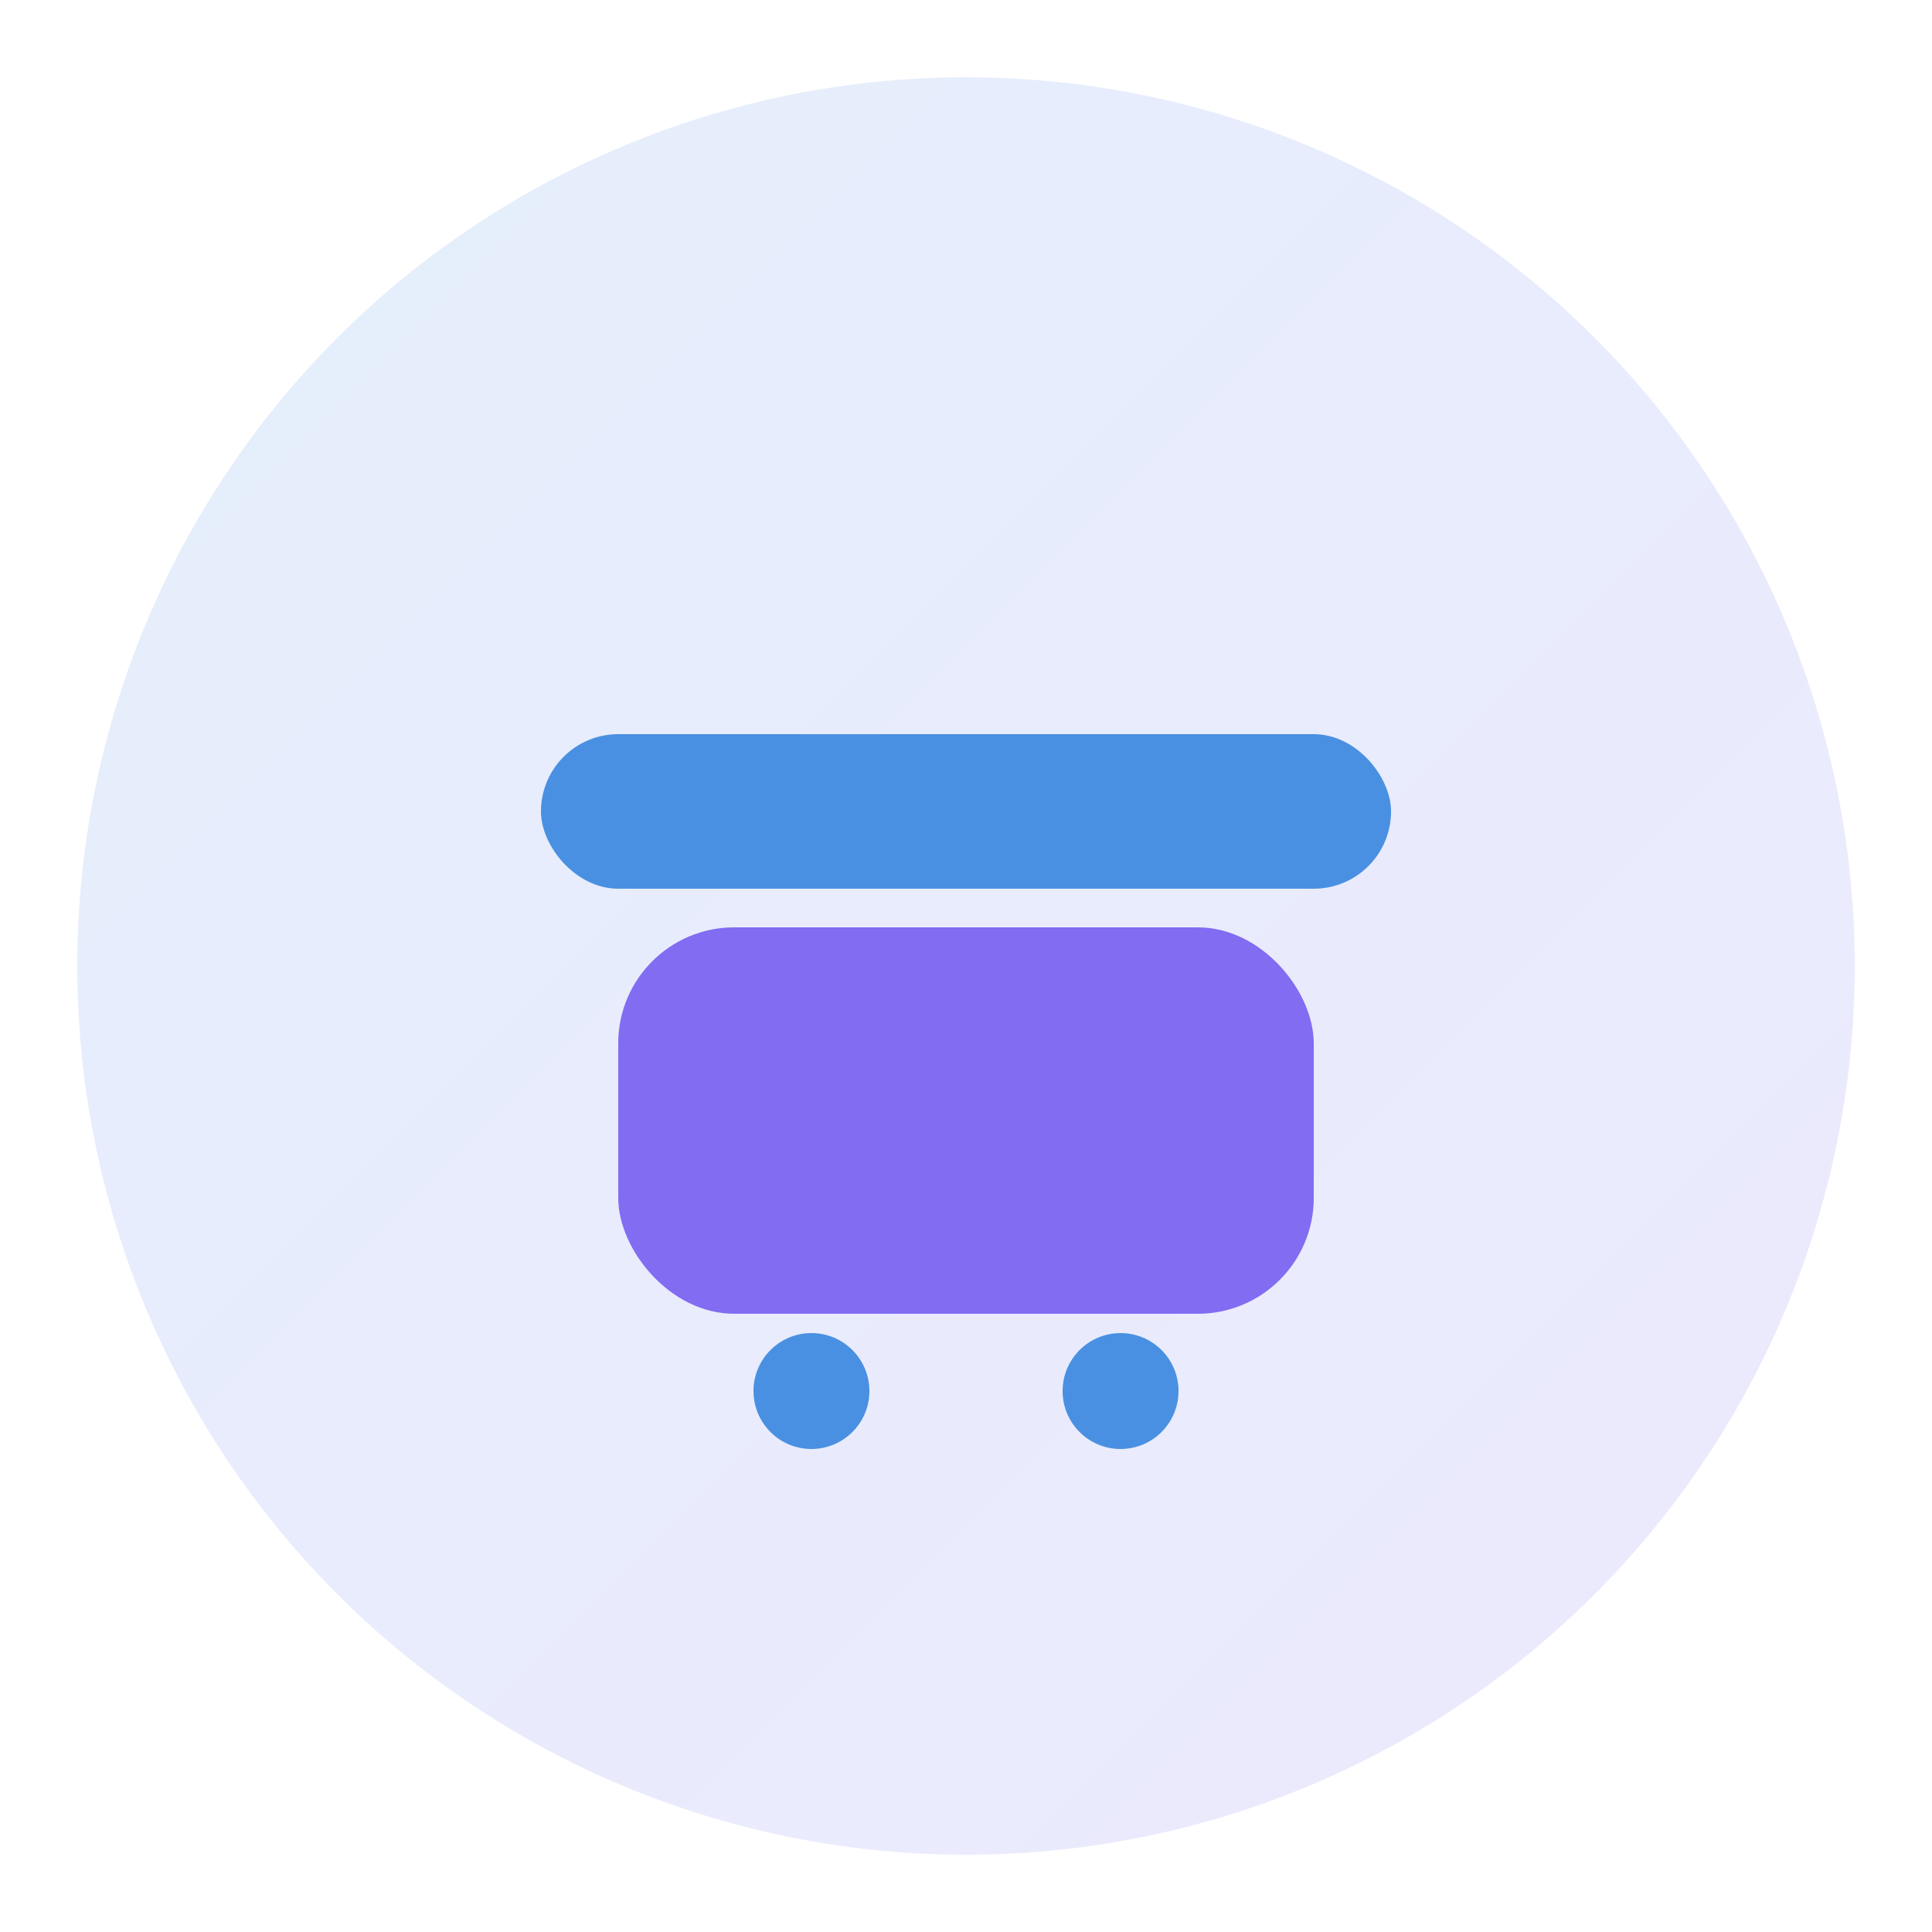
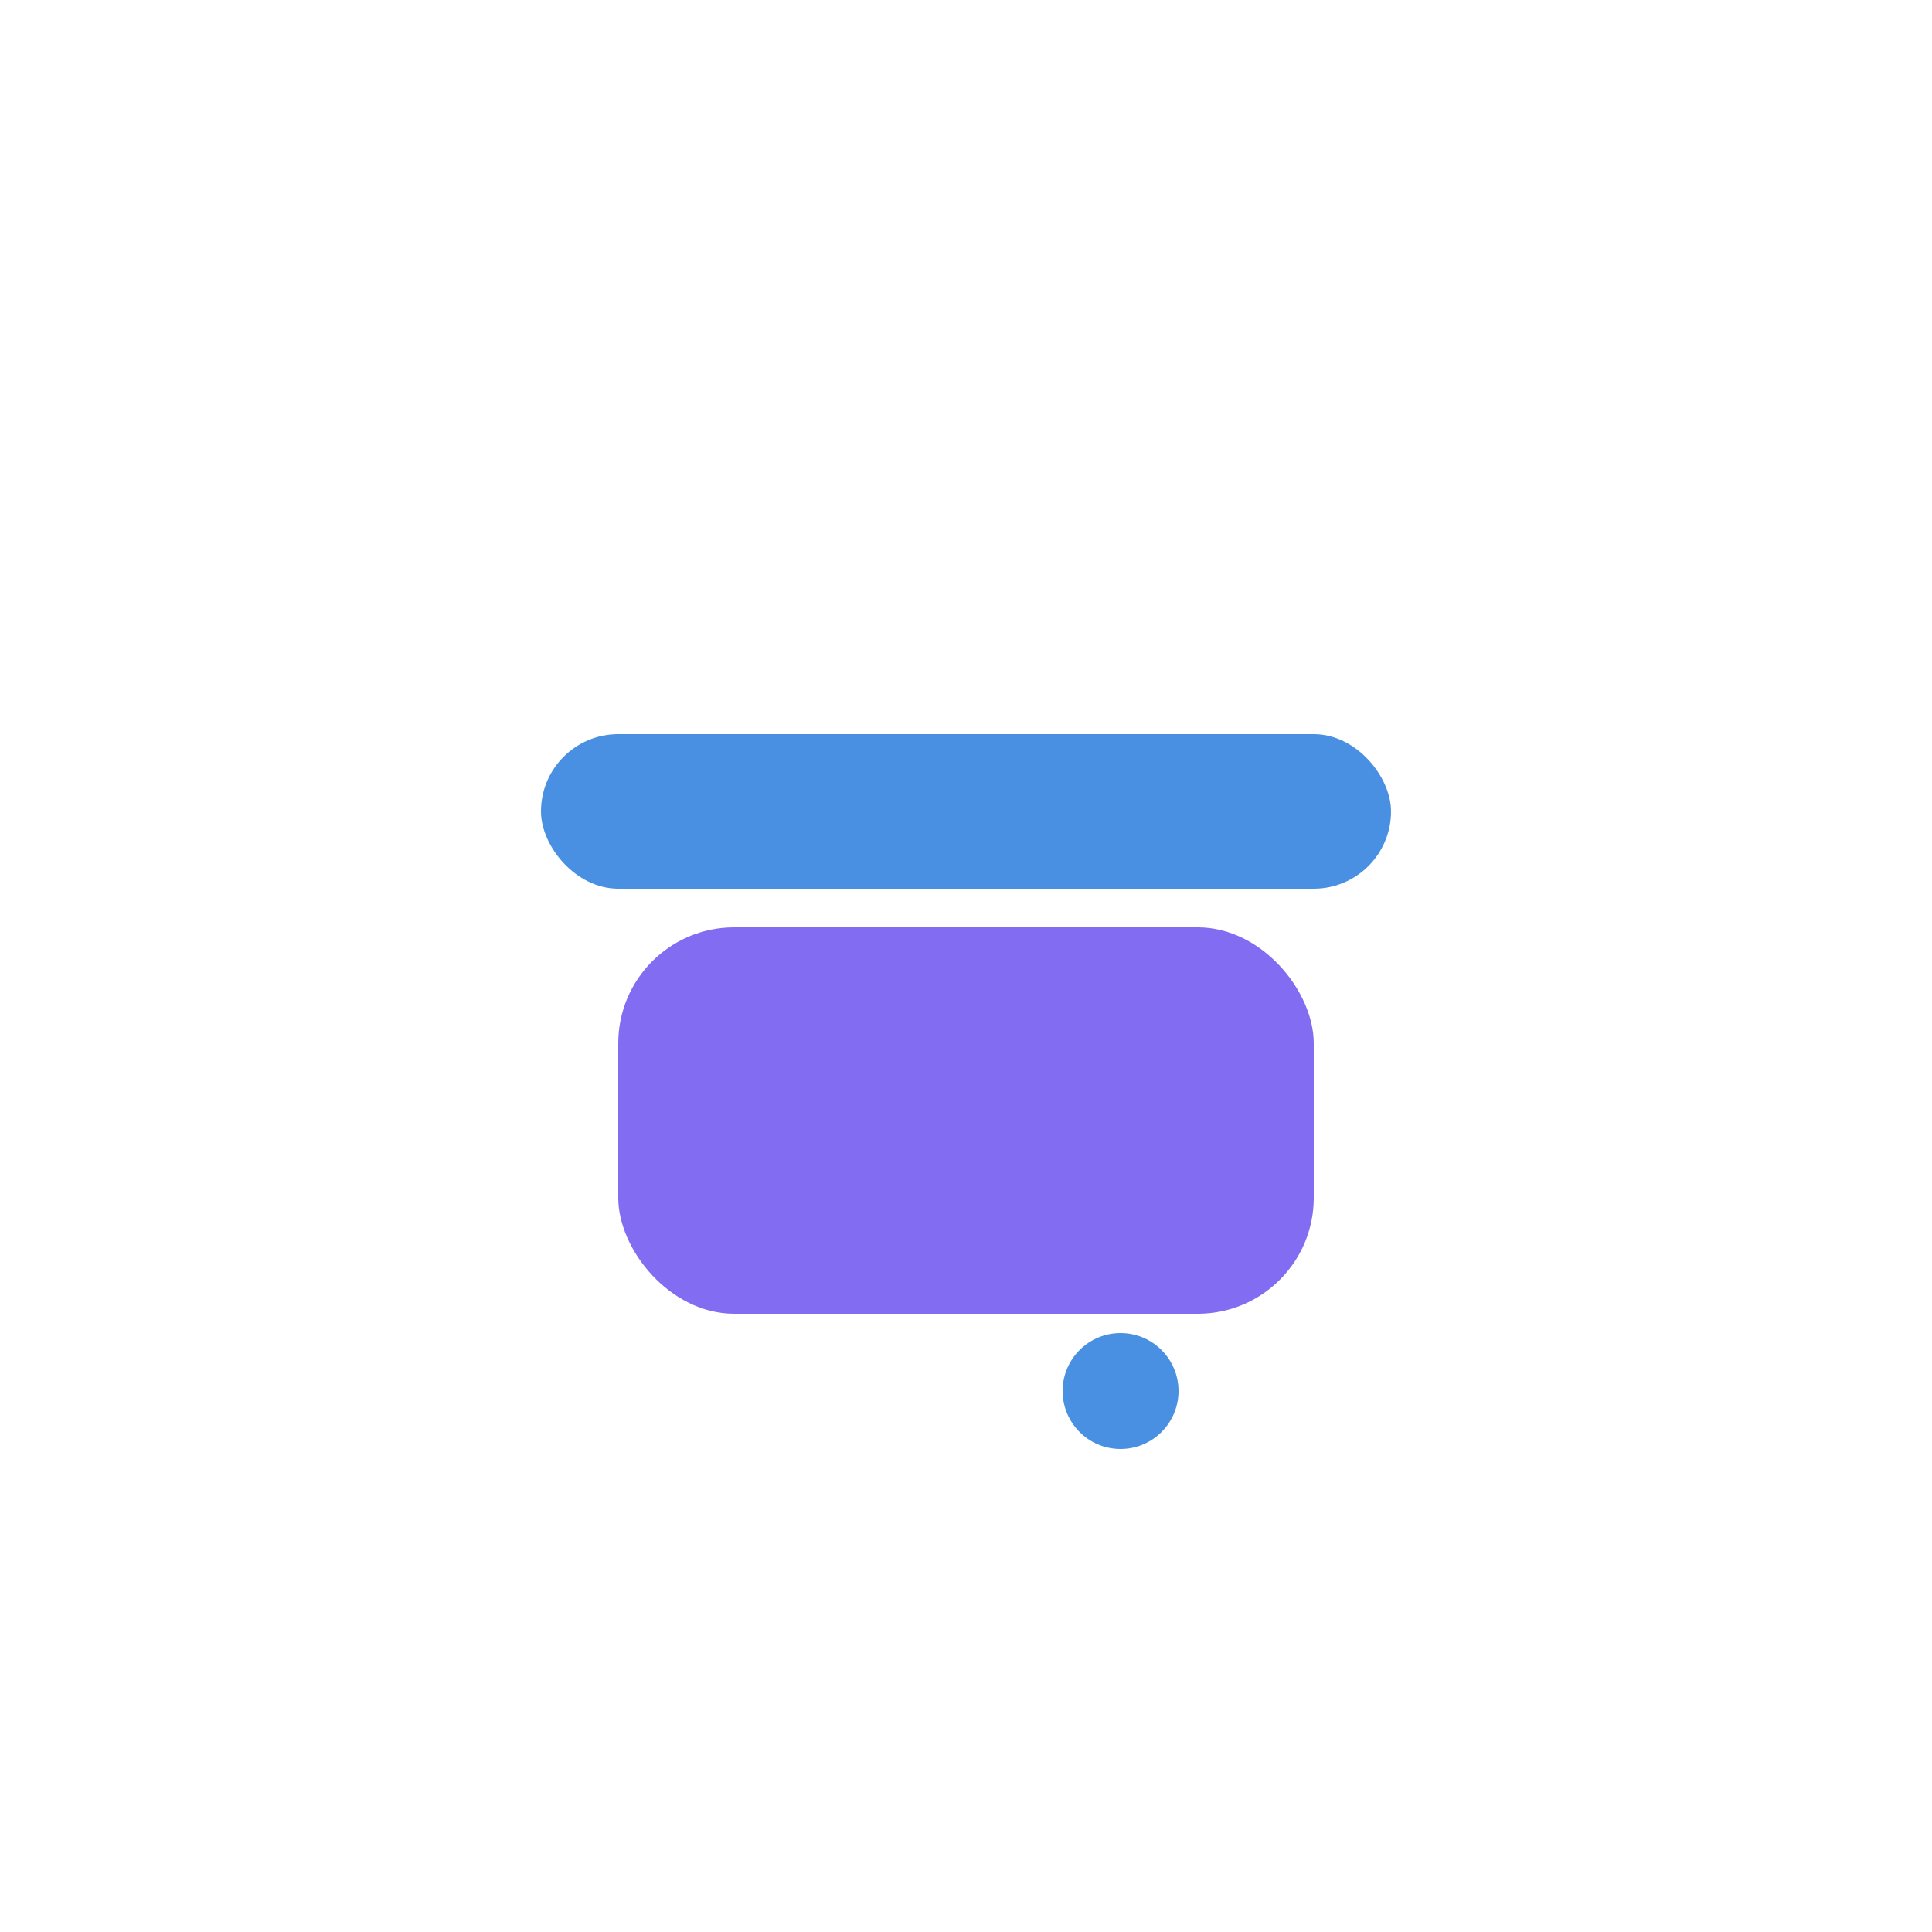
<svg xmlns="http://www.w3.org/2000/svg" width="100" height="100" viewBox="0 0 100 100">
  <defs>
    <linearGradient id="g" x1="0" y1="0" x2="1" y2="1">
      <stop offset="0%" stop-color="#4A90E2" />
      <stop offset="100%" stop-color="#816cf2" />
    </linearGradient>
  </defs>
-   <circle cx="50" cy="50" r="46" fill="url(#g)" opacity="0.15" />
  <rect x="28" y="38" width="44" height="8" rx="4" fill="#4A90E2" />
  <rect x="32" y="48" width="36" height="20" rx="6" fill="#816cf2" />
-   <circle cx="42" cy="72" r="3" fill="#4A90E2" />
  <circle cx="58" cy="72" r="3" fill="#4A90E2" />
</svg>